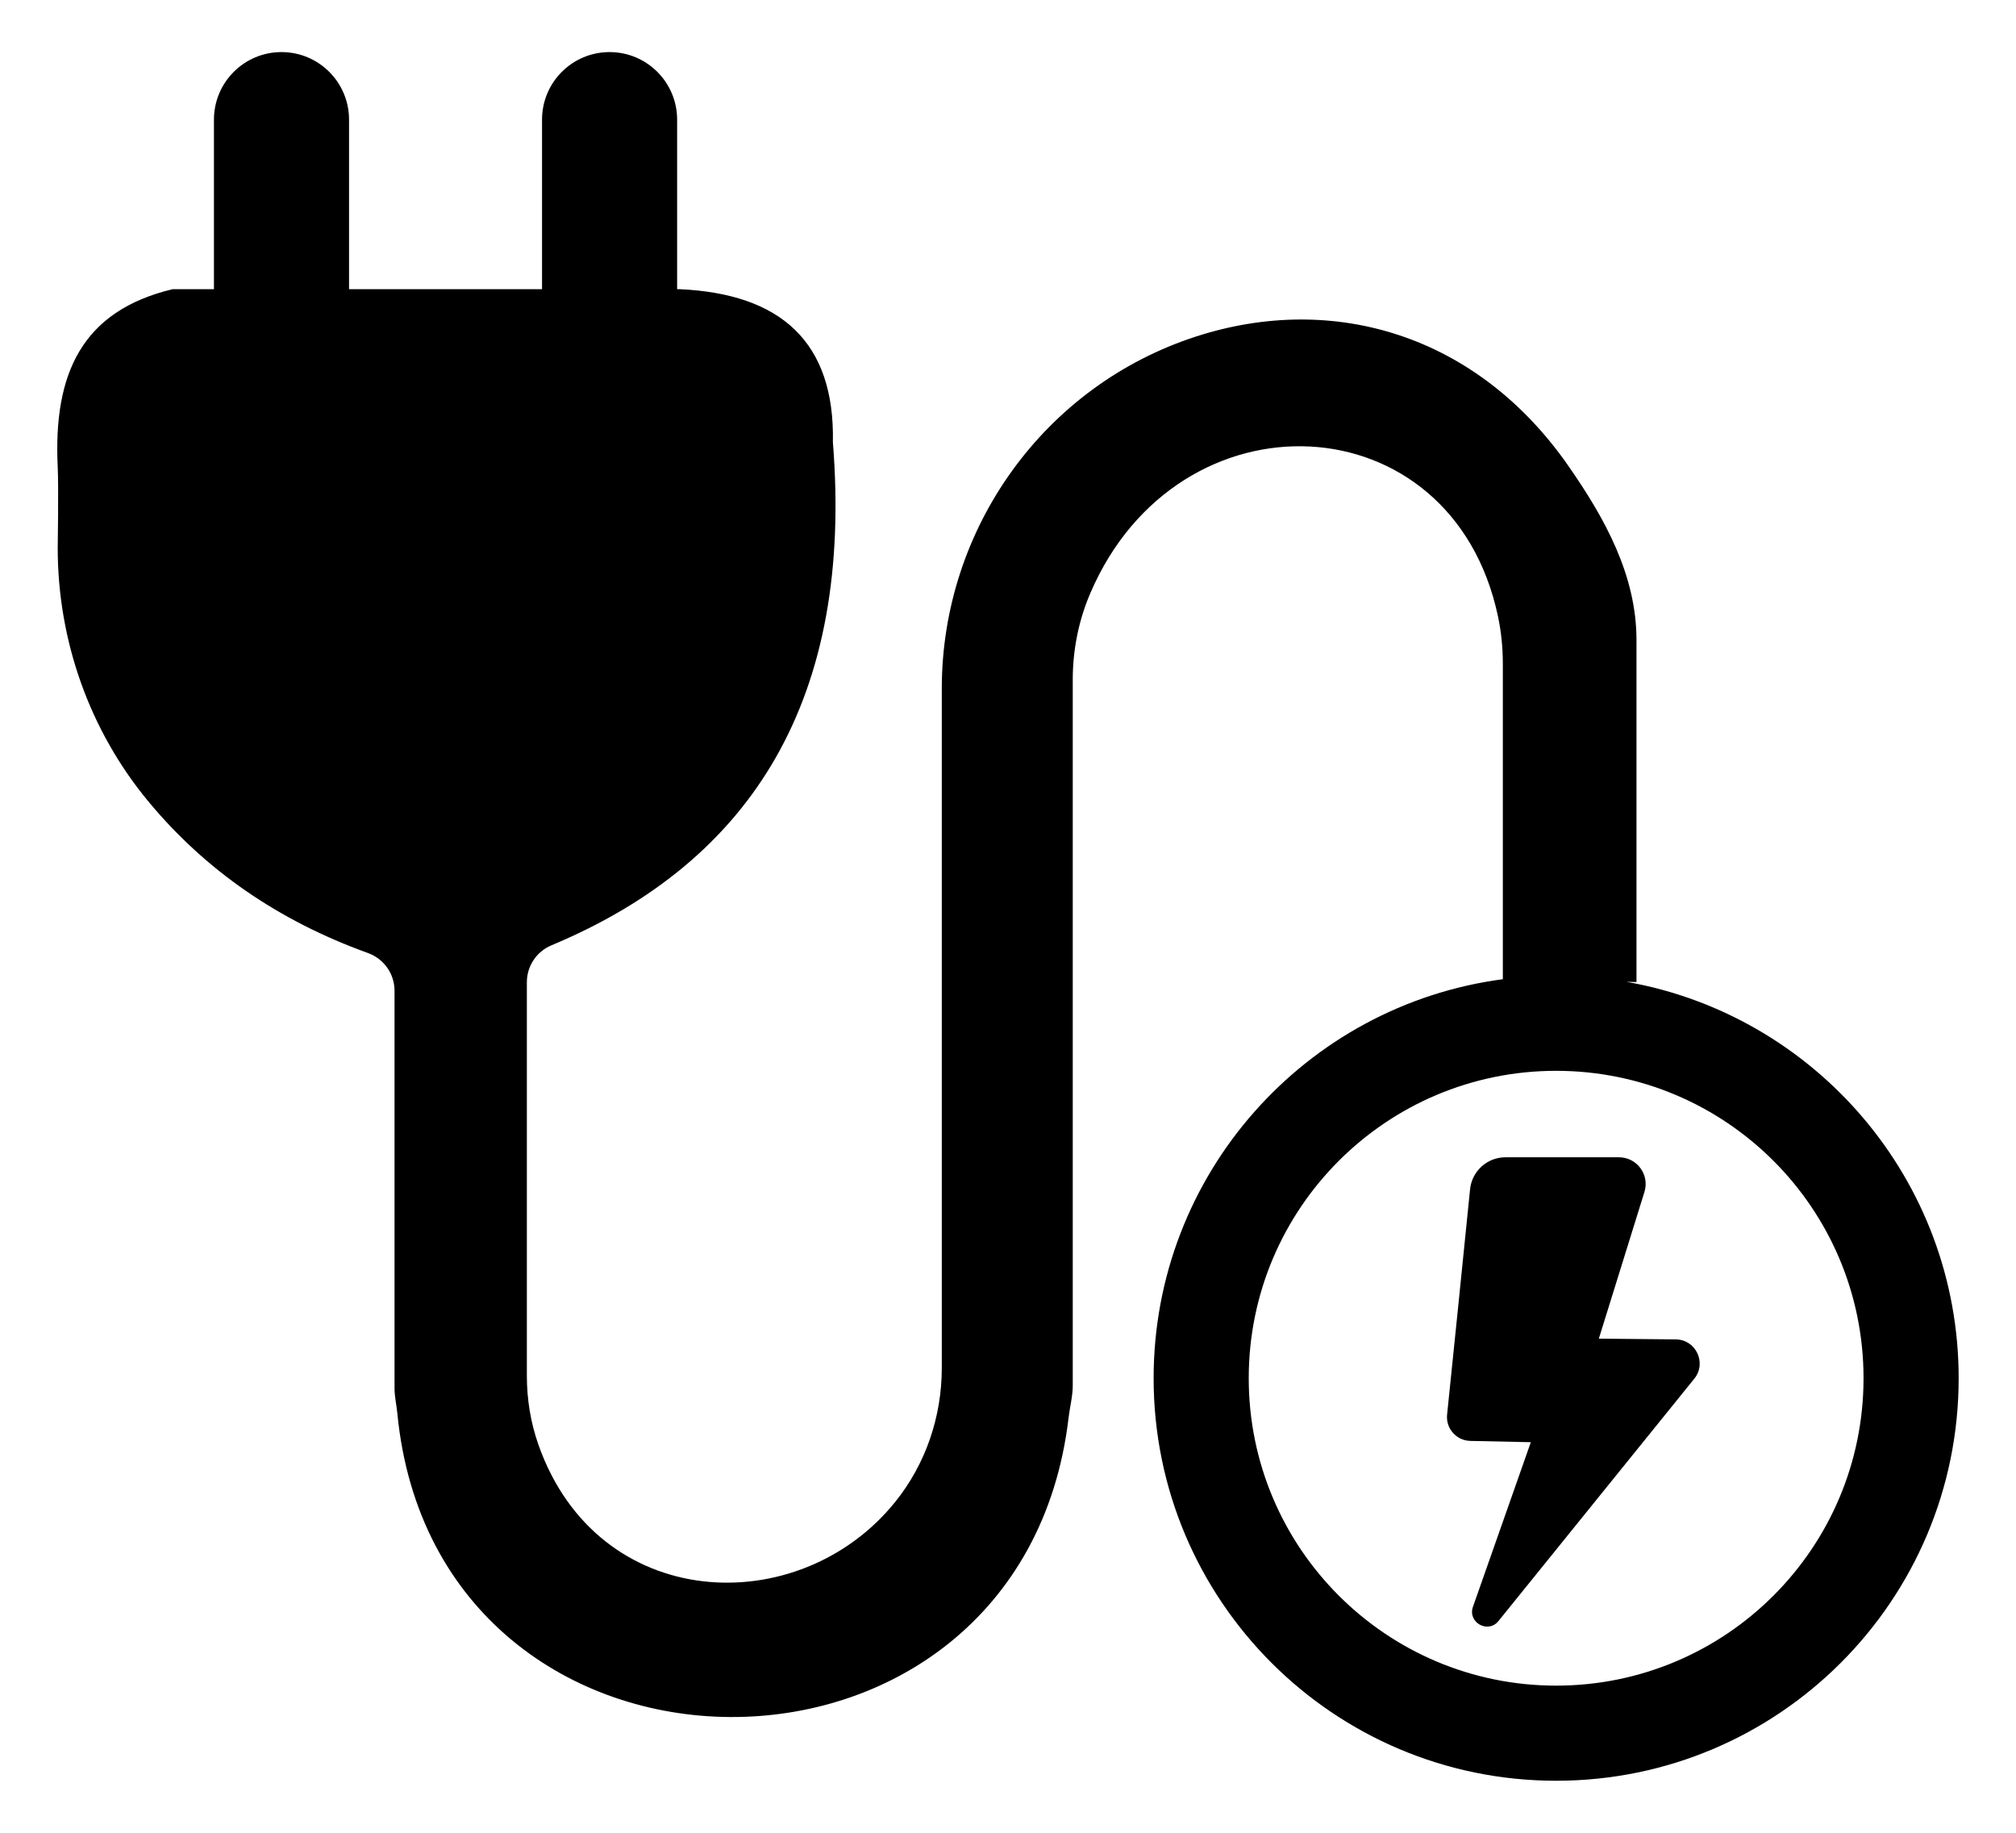
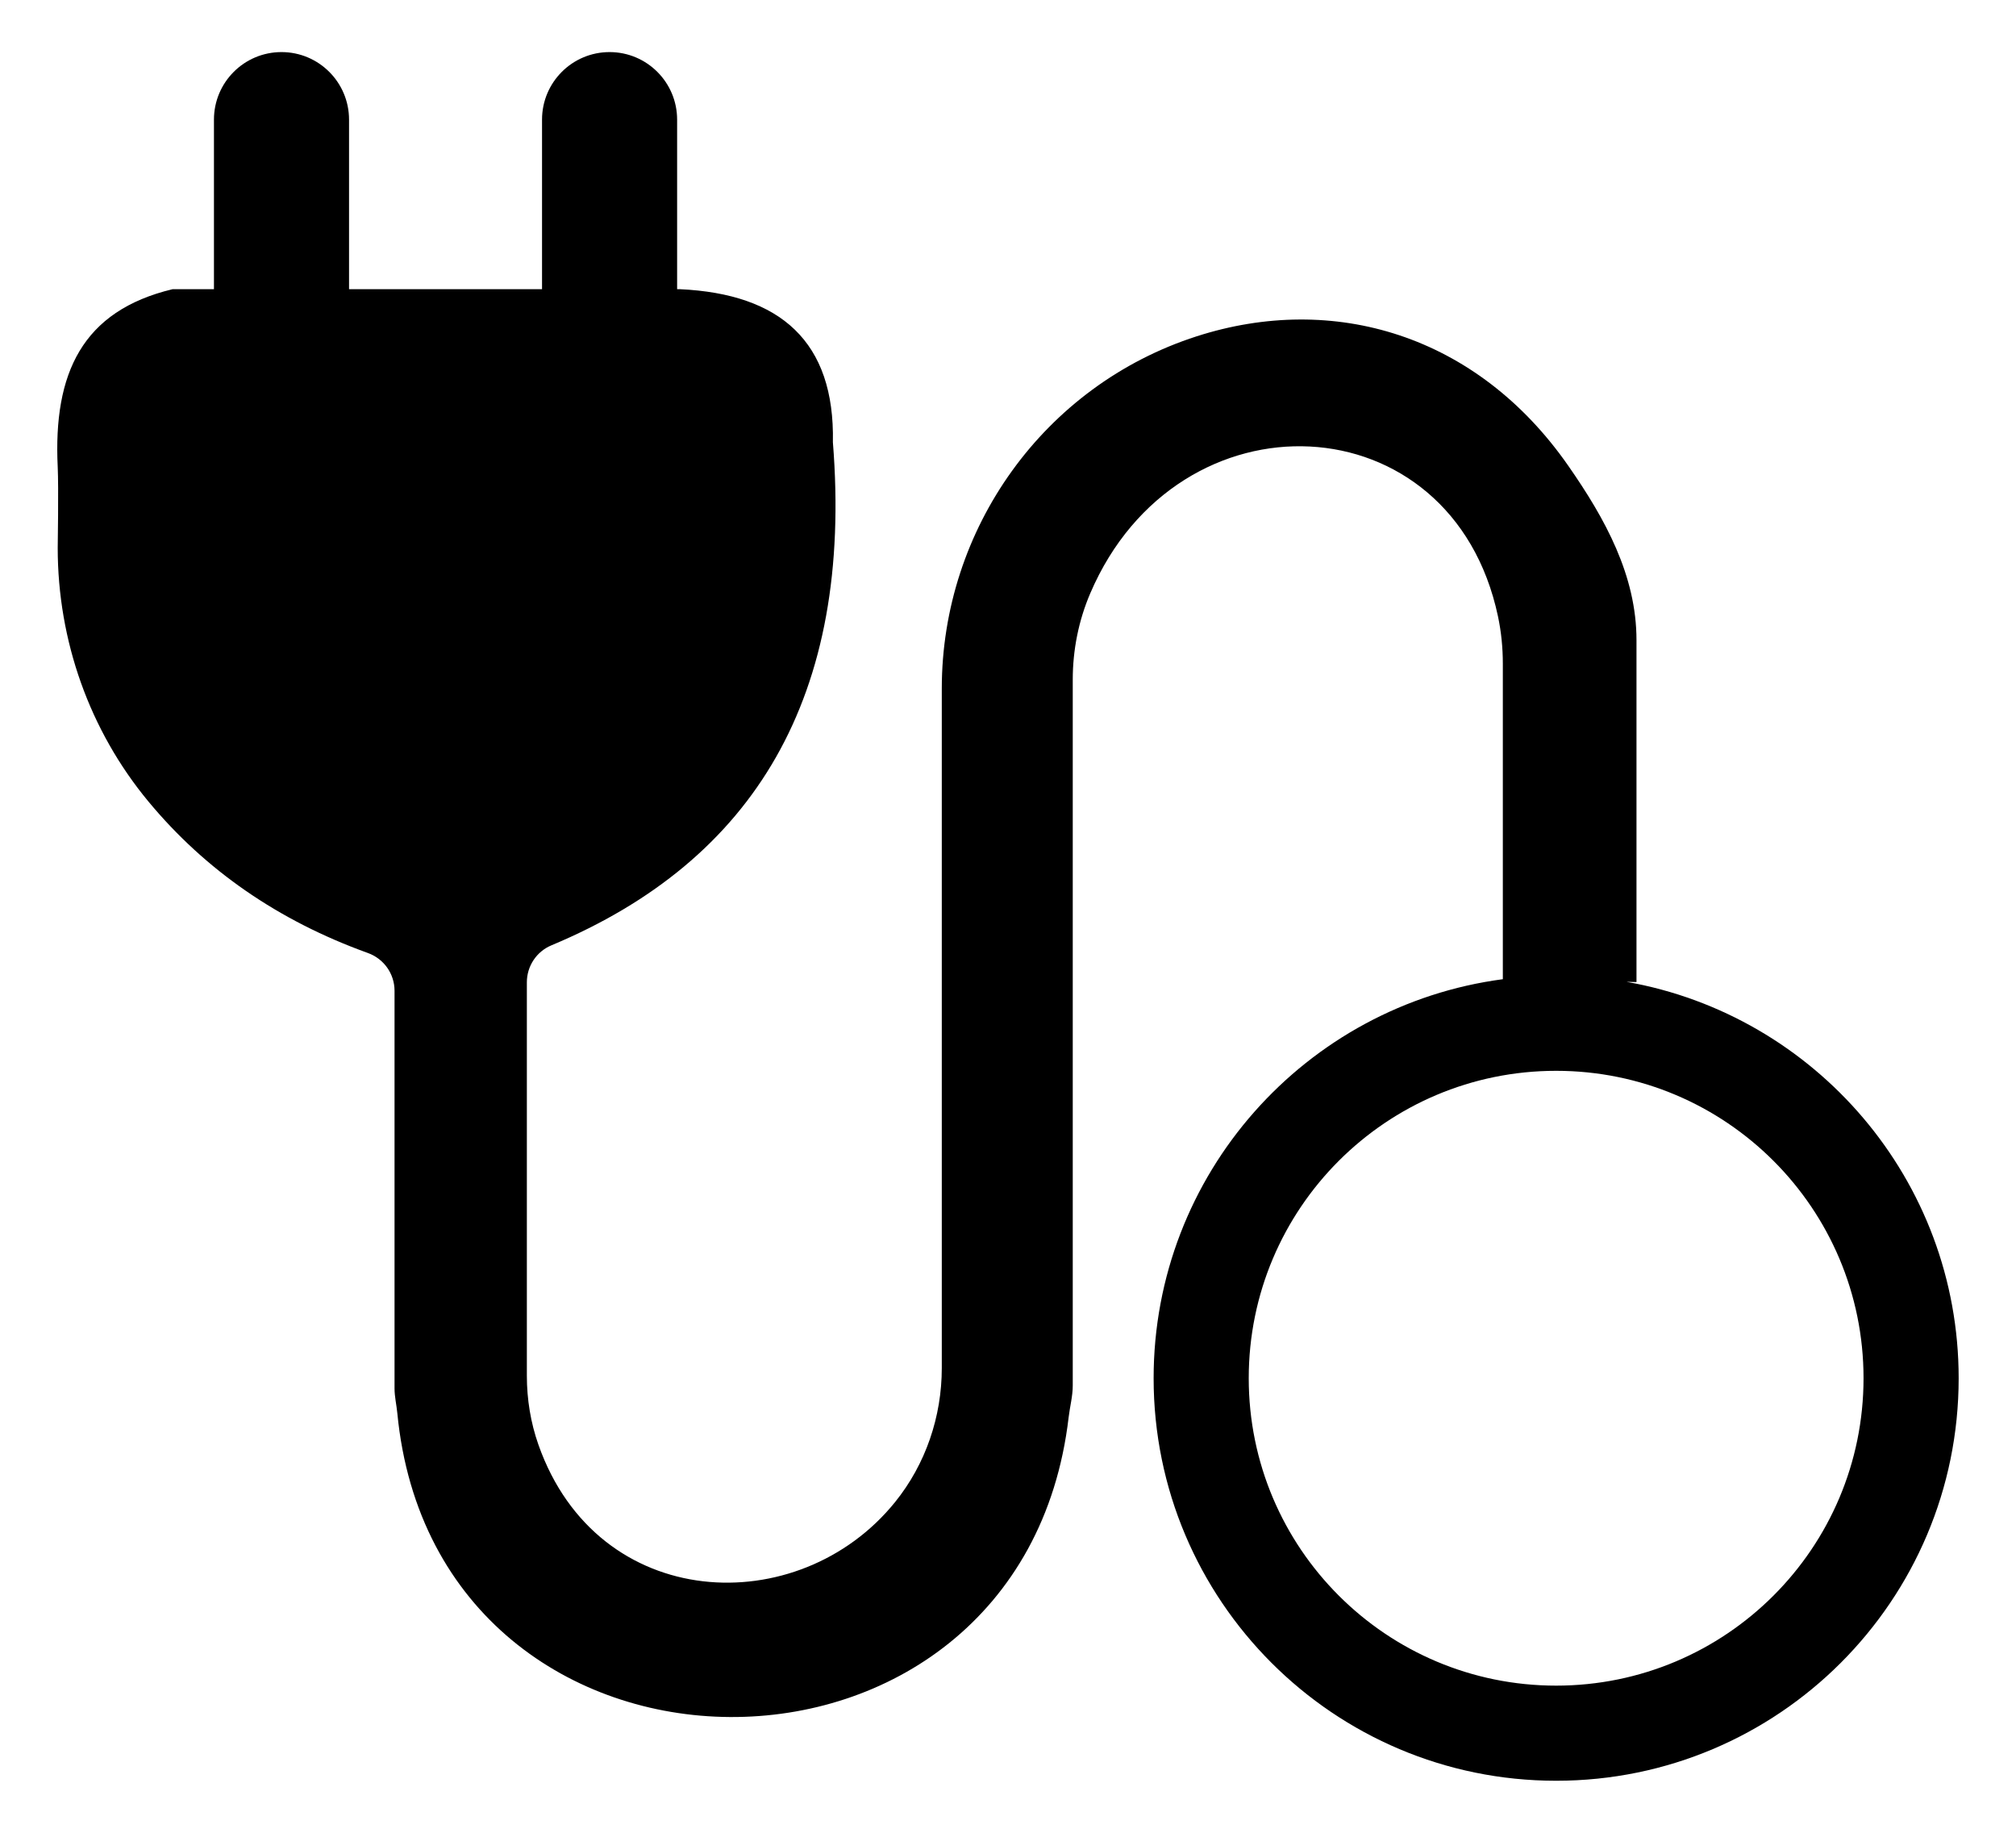
<svg xmlns="http://www.w3.org/2000/svg" enable-background="new 0 0 2193.55 1994.232" version="1.1" viewBox="0 0 2193.6 1994.2" xml:space="preserve">
  <path d="m1769.8 1068.3 10.856 0.231 5e-4 -371.97c0-70.353-34.02-132.09-74.239-189.81-99.616-142.97-255.76-188.66-404.4-140.79-165.84 53.416-277.26 209.12-277.26 383.36v739.17c0 52.952-17.544 104.63-50.799 145.84-104.69 129.73-323.5 120.92-388.1-62.389-8.482-24.07-12.581-49.466-12.581-74.986v-428.2c0-17.534 10.499-33.397 26.678-40.158 221.48-92.552 328.41-271.39 306.31-547.45 2.196-109.41-57.003-161.44-166.49-166.49h-3v-184.49c0-40.591-32.906-73.496-73.496-73.496h-2e-4c-40.591 0-73.496 32.905-73.496 73.496v184.49h-209.99v-184.49c0-40.591-32.906-73.496-73.496-73.496-40.591 0-73.496 32.905-73.496 73.496v184.49h-44.998c-98.34 23.573-129.96 91.397-125 193.49 1.067 21.979 0 88.02 0 88.02 0 100.73 34.534 198.67 98.884 276.16 61.646 74.235 140.92 129.39 238.63 164.6 17.346 6.251 28.978 22.617 28.978 41.055v432.67c0 9.052 2.157 17.895 3.025 26.905 42.217 438.15 679.22 442.15 730.47 4.511 1.356-11.579 4.471-22.887 4.471-34.544v-767.95c0-32.31 6.345-64.353 19.063-94.055 95.642-223.37 393.6-210.81 443.62 25.103 3.602 16.987 5.29 34.327 5.29 51.691v343.12h5e-4c-214.47 28.376-379.98 211.94-379.98 434.16 0 241.89 196.09 437.98 437.98 437.98s437.98-196.09 437.98-437.98c1e-4 -215.76-156.02-395.08-361.4-431.3zm-76.578 765.78c-184.73 0-334.48-149.75-334.48-334.48s149.75-334.48 334.48-334.48 334.48 149.75 334.48 334.48-149.75 334.48-334.48 334.48z" />
-   <path d="m1638.1 1259.2h123.46c19.586 0 33.563 18.981 27.75 37.684l-49.621 159.65 83.72 0.809c21.95 0.212 33.959 25.671 20.162 42.744l-213.08 263.68c-11.389 14.094-33.781 1.601-27.77-15.493l62.965-179.07-65.833-1.401c-15.17-0.323-26.833-13.522-25.279-28.615 5.819-56.512 18.918-183.97 24.986-245.08 1.967-19.811 18.633-34.904 38.542-34.904z" />
</svg>